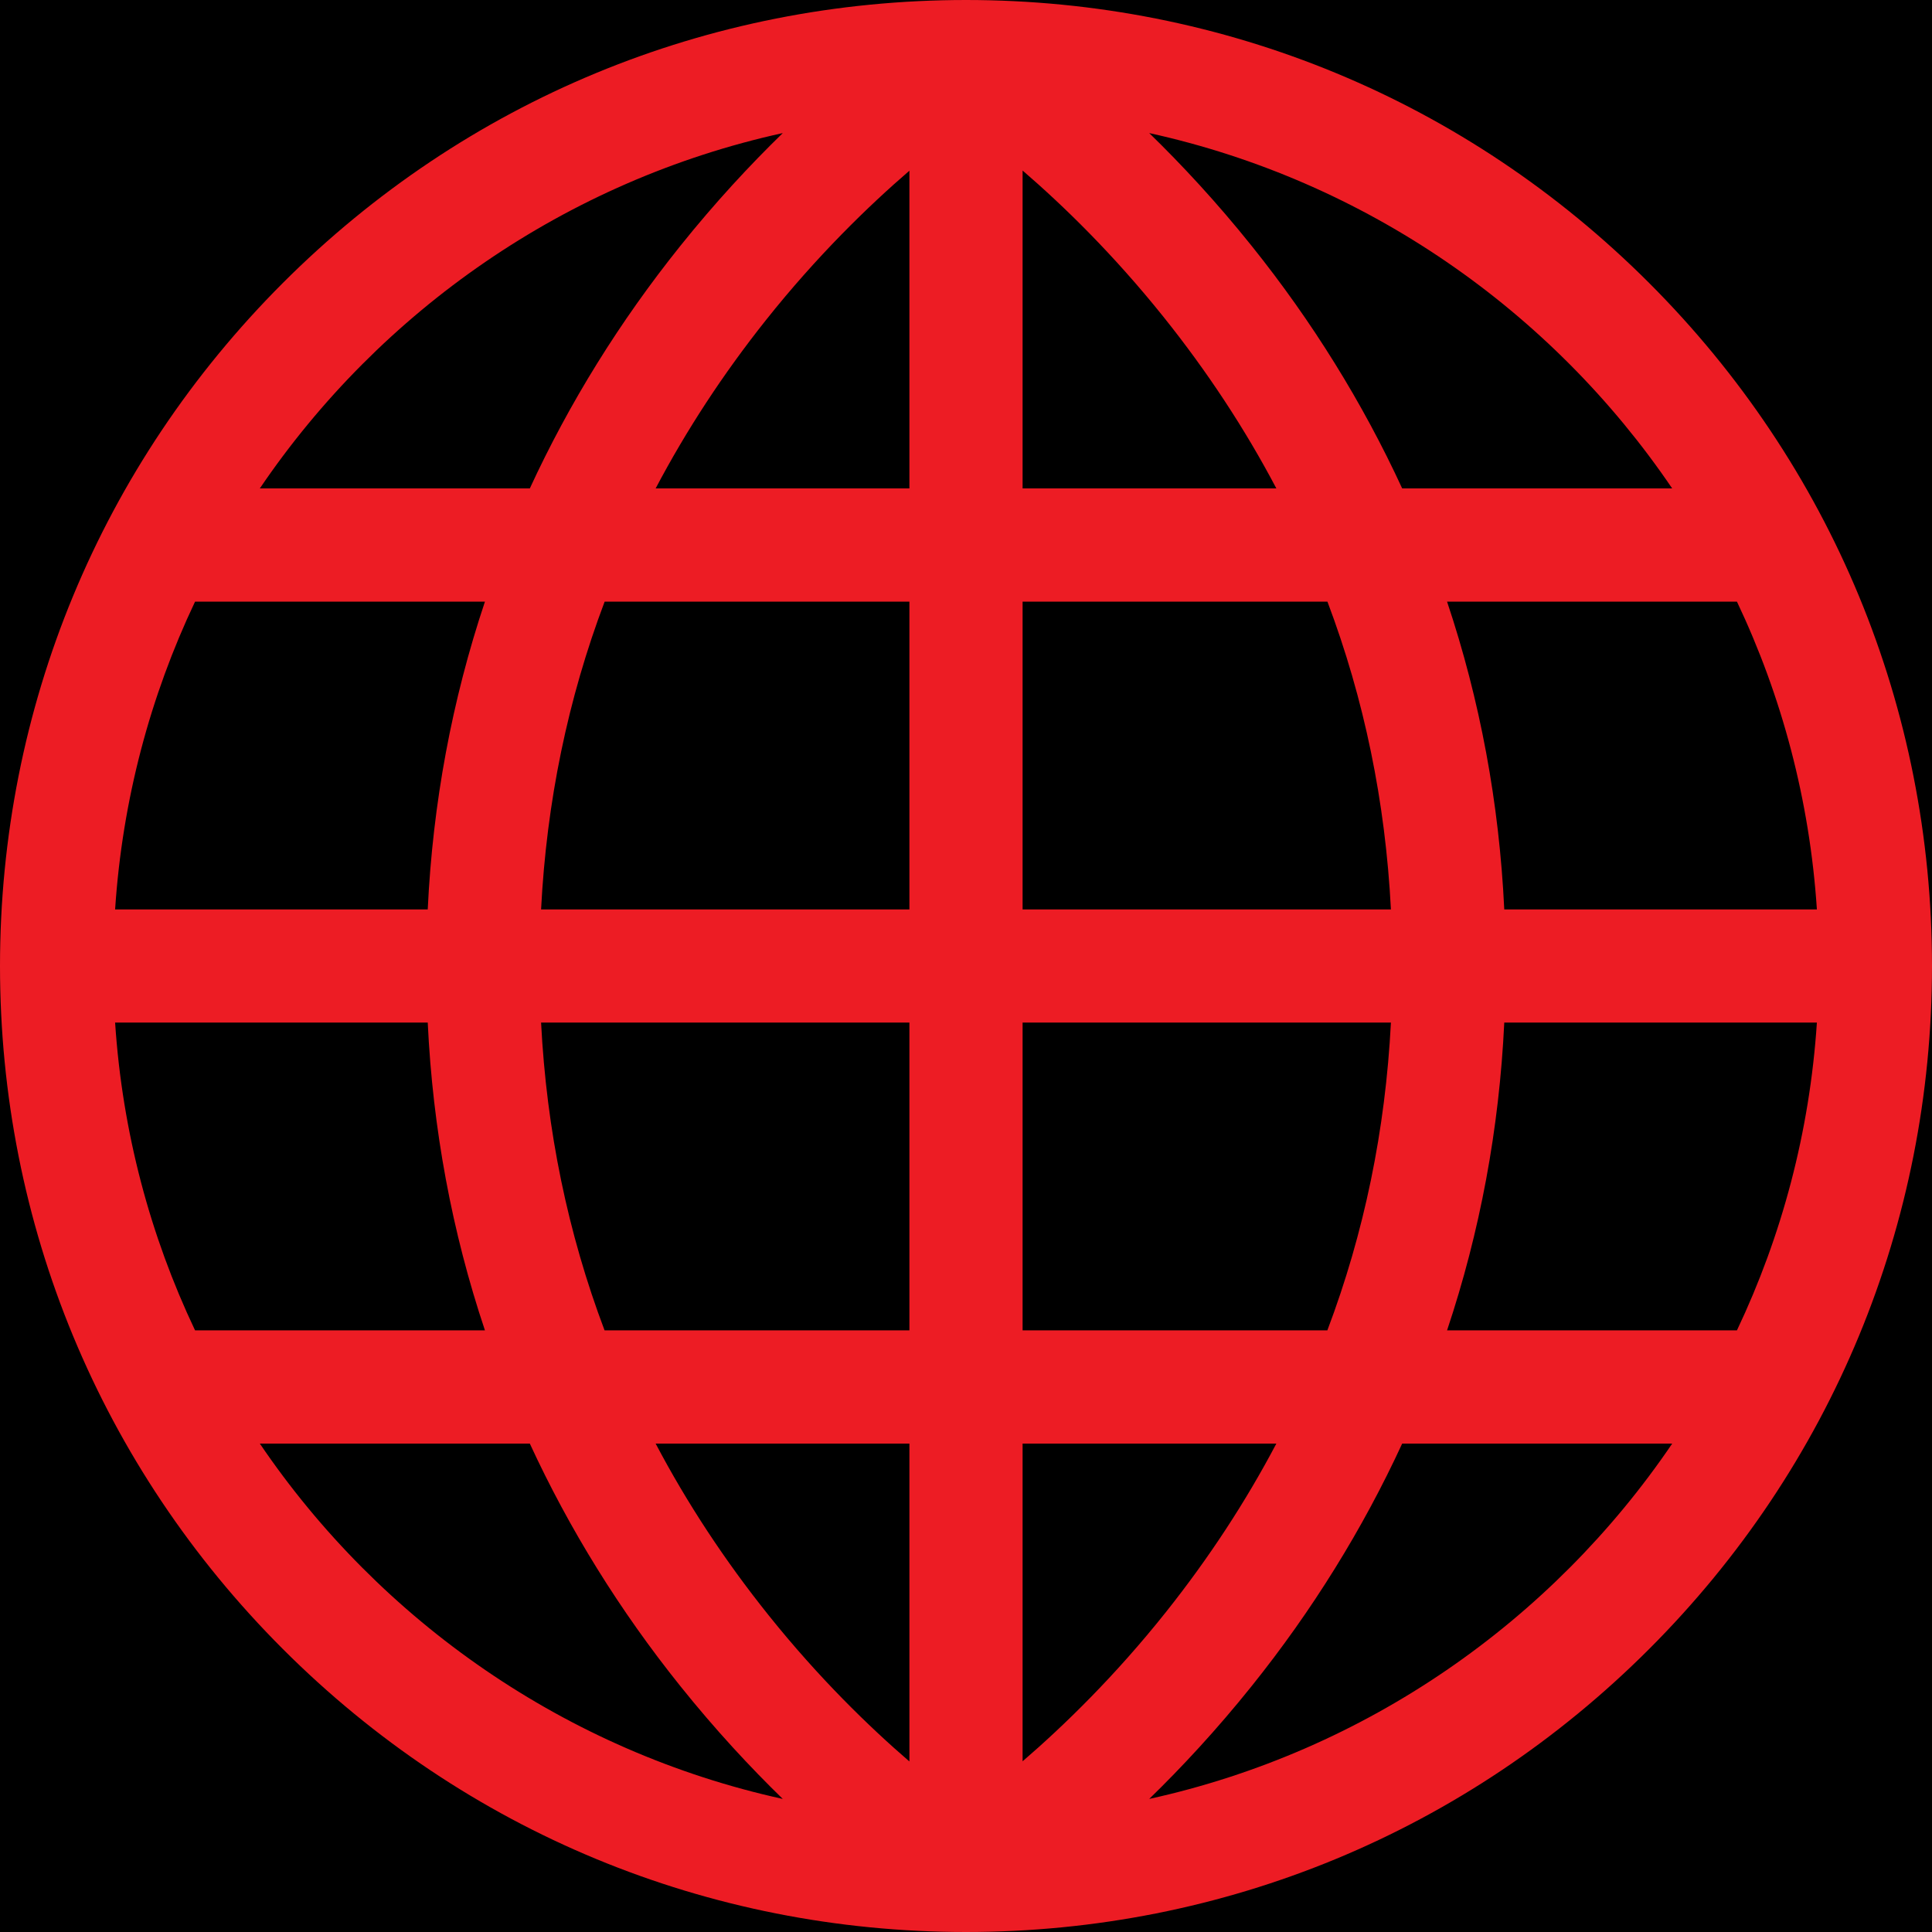
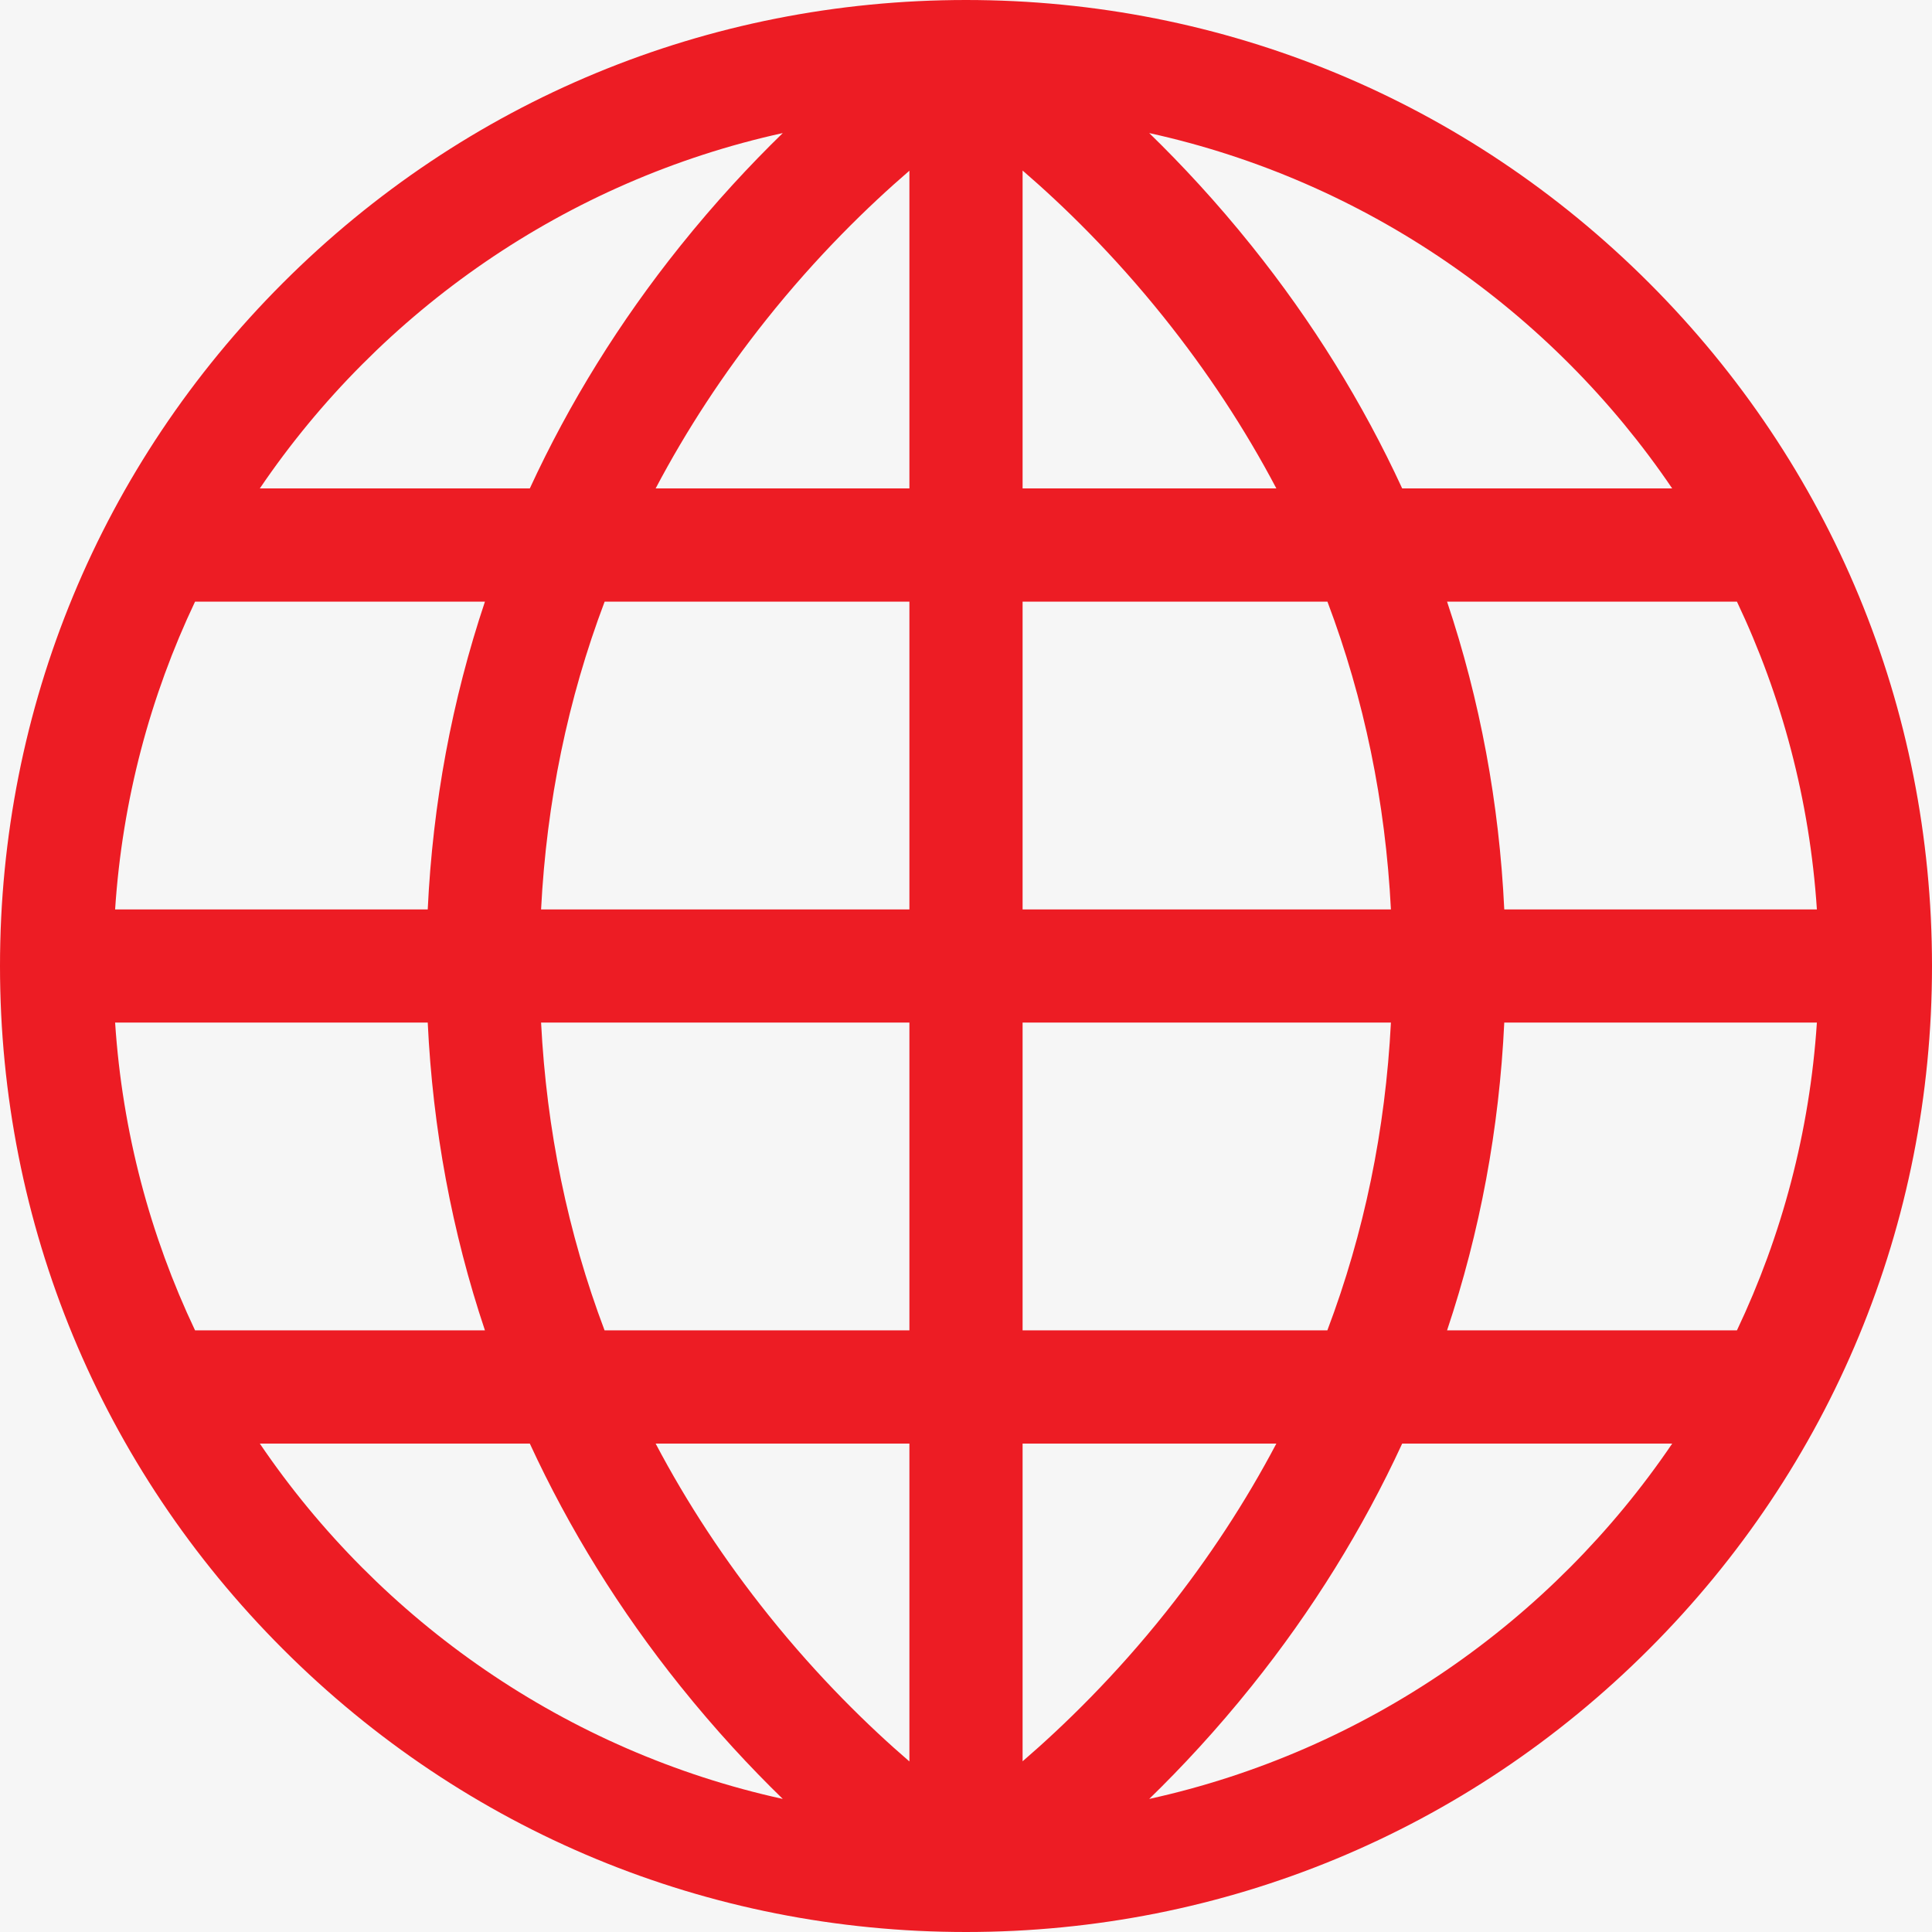
<svg xmlns="http://www.w3.org/2000/svg" xmlns:xlink="http://www.w3.org/1999/xlink" width="48px" height="48px" viewBox="0 0 48 48" version="1.1">
  <title>E3B95DB1-9175-4E50-B055-AB1599E07640</title>
  <defs>
-     <rect id="path-1" x="0" y="0" width="573" height="232" />
    <filter x="-0.2%" y="-0.4%" width="100.3%" height="100.9%" filterUnits="objectBoundingBox" id="filter-2">
      <feOffset dx="0" dy="2" in="SourceAlpha" result="shadowOffsetInner1" />
      <feComposite in="shadowOffsetInner1" in2="SourceAlpha" operator="arithmetic" k2="-1" k3="1" result="shadowInnerInner1" />
      <feColorMatrix values="0 0 0 0 0.098   0 0 0 0 0.098   0 0 0 0 0.098  0 0 0 1 0" type="matrix" in="shadowInnerInner1" />
    </filter>
  </defs>
  <g id="Desktop" stroke="none" stroke-width="1" fill="none" fill-rule="evenodd">
    <g id="Help-&amp;-Support-(1920)" transform="translate(-1278, -1240)">
      <rect fill="#F6F6F6" x="0" y="0" width="1920" height="3920" />
      <g id="Thumbnail-Cards" transform="translate(0, 600)">
        <rect id="Background" fill="#F6F6F6" x="0" y="0" width="1919" height="1144" />
        <g id="Group" transform="translate(100, 80)">
          <g id="Cards" transform="translate(0, 288)">
            <g id="3-Column-Copy-2" transform="translate(0, 232)">
              <g id="Card-3" transform="translate(1146, 0)">
                <g id="Background">
                  <use fill="#FFFFFF" fill-rule="evenodd" xlink:href="#path-1" />
                  <use fill="black" fill-opacity="1" filter="url(#filter-2)" xlink:href="#path-1" />
                </g>
                <g id="global" transform="translate(32, 40)" fill="#ED1C24">
                  <path d="M40.971,7.029 C36.438,2.496 30.411,0 24,0 C17.589,0 11.562,2.496 7.029,7.029 C2.496,11.562 0,17.589 0,24 C0,30.411 2.496,36.438 7.029,40.971 C11.562,45.504 17.589,48 24,48 C30.411,48 36.438,45.504 40.971,40.971 C45.504,36.438 48,30.411 48,24 C48,17.589 45.504,11.562 40.971,7.029 Z M19.448,3.306 C18.643,4.089 17.773,5.023 16.903,6.109 C15.397,7.987 14.144,10.009 13.163,12.135 L6.455,12.135 C9.451,7.718 14.07,4.488 19.448,3.306 Z M4.846,14.948 L12.048,14.948 C11.229,17.396 10.752,19.957 10.627,22.594 L2.86,22.594 C3.039,19.874 3.733,17.293 4.846,14.948 Z M2.86,25.406 L10.627,25.406 C10.752,28.043 11.228,30.604 12.048,33.052 L4.846,33.052 C3.733,30.707 3.039,28.126 2.86,25.406 Z M6.455,35.865 L13.163,35.865 C14.144,37.991 15.397,40.013 16.903,41.891 C17.773,42.977 18.643,43.911 19.448,44.694 C14.07,43.512 9.451,40.282 6.455,35.865 Z M22.594,43.763 C21.592,42.9 20.347,41.692 19.097,40.132 C18.005,38.769 17.069,37.345 16.289,35.865 L22.594,35.865 L22.594,43.763 Z M22.594,33.052 L15.02,33.052 C14.106,30.631 13.58,28.078 13.443,25.406 L22.594,25.406 L22.594,33.052 Z M22.594,22.594 L13.443,22.594 C13.58,19.923 14.107,17.369 15.022,14.948 L22.594,14.948 L22.594,22.594 Z M22.594,12.135 L16.289,12.135 C17.053,10.686 17.966,9.29 19.03,7.952 C20.296,6.36 21.571,5.123 22.594,4.241 L22.594,12.135 Z M45.14,22.594 L37.373,22.594 C37.248,19.957 36.772,17.396 35.952,14.948 L43.154,14.948 C44.267,17.293 44.961,19.874 45.14,22.594 Z M41.545,12.135 L34.837,12.135 C33.856,10.009 32.603,7.987 31.097,6.109 C30.227,5.023 29.357,4.089 28.552,3.306 C33.93,4.488 38.549,7.718 41.545,12.135 Z M25.406,4.237 C26.408,5.1 27.653,6.308 28.903,7.868 C29.995,9.231 30.931,10.655 31.711,12.135 L25.406,12.135 L25.406,4.237 Z M25.406,14.948 L32.98,14.948 C33.894,17.369 34.42,19.922 34.557,22.594 L25.406,22.594 L25.406,14.948 Z M25.406,25.406 L34.557,25.406 C34.42,28.077 33.893,30.631 32.978,33.052 L25.406,33.052 L25.406,25.406 Z M25.406,43.759 L25.406,35.865 L31.711,35.865 C30.947,37.314 30.034,38.71 28.97,40.048 C27.704,41.64 26.429,42.877 25.406,43.759 Z M28.552,44.694 C29.357,43.911 30.227,42.977 31.097,41.891 C32.603,40.013 33.856,37.991 34.837,35.865 L41.546,35.865 C38.549,40.282 33.93,43.512 28.552,44.694 Z M43.154,33.052 L35.952,33.052 C36.771,30.604 37.248,28.043 37.373,25.406 L45.14,25.406 C44.961,28.126 44.267,30.707 43.154,33.052 Z" id="Shape" />
                </g>
              </g>
            </g>
          </g>
        </g>
      </g>
    </g>
  </g>
</svg>